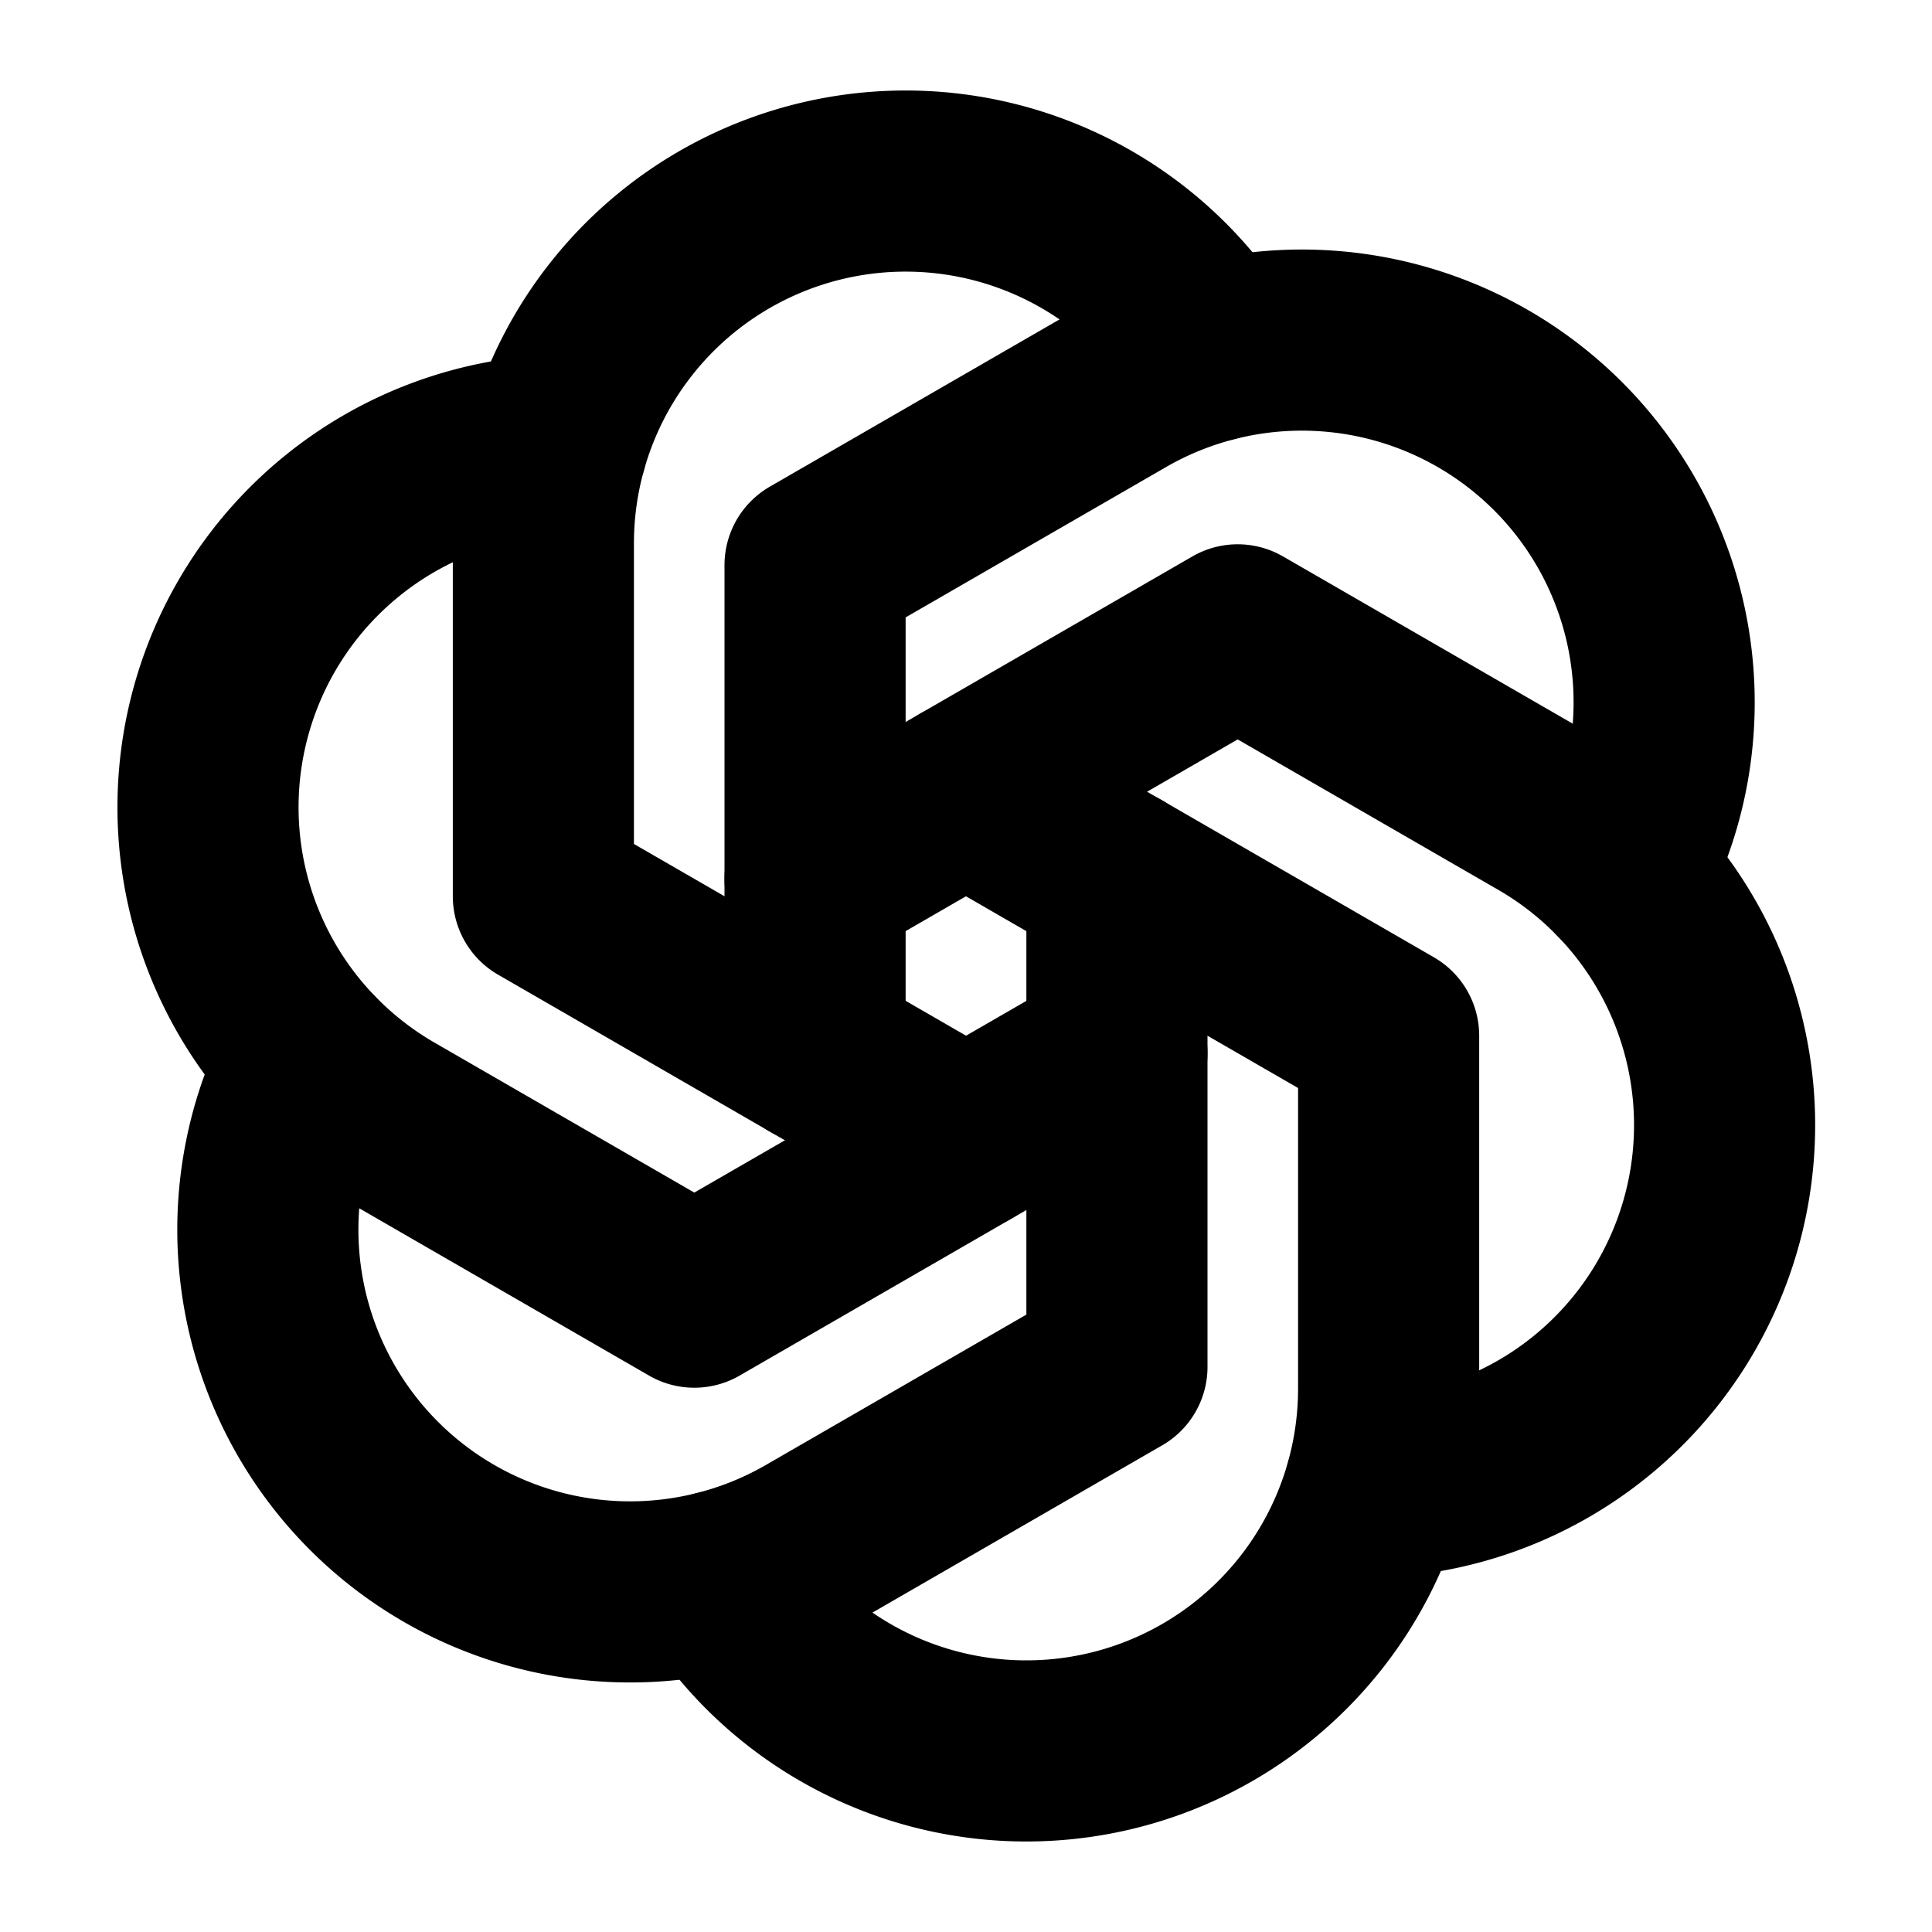
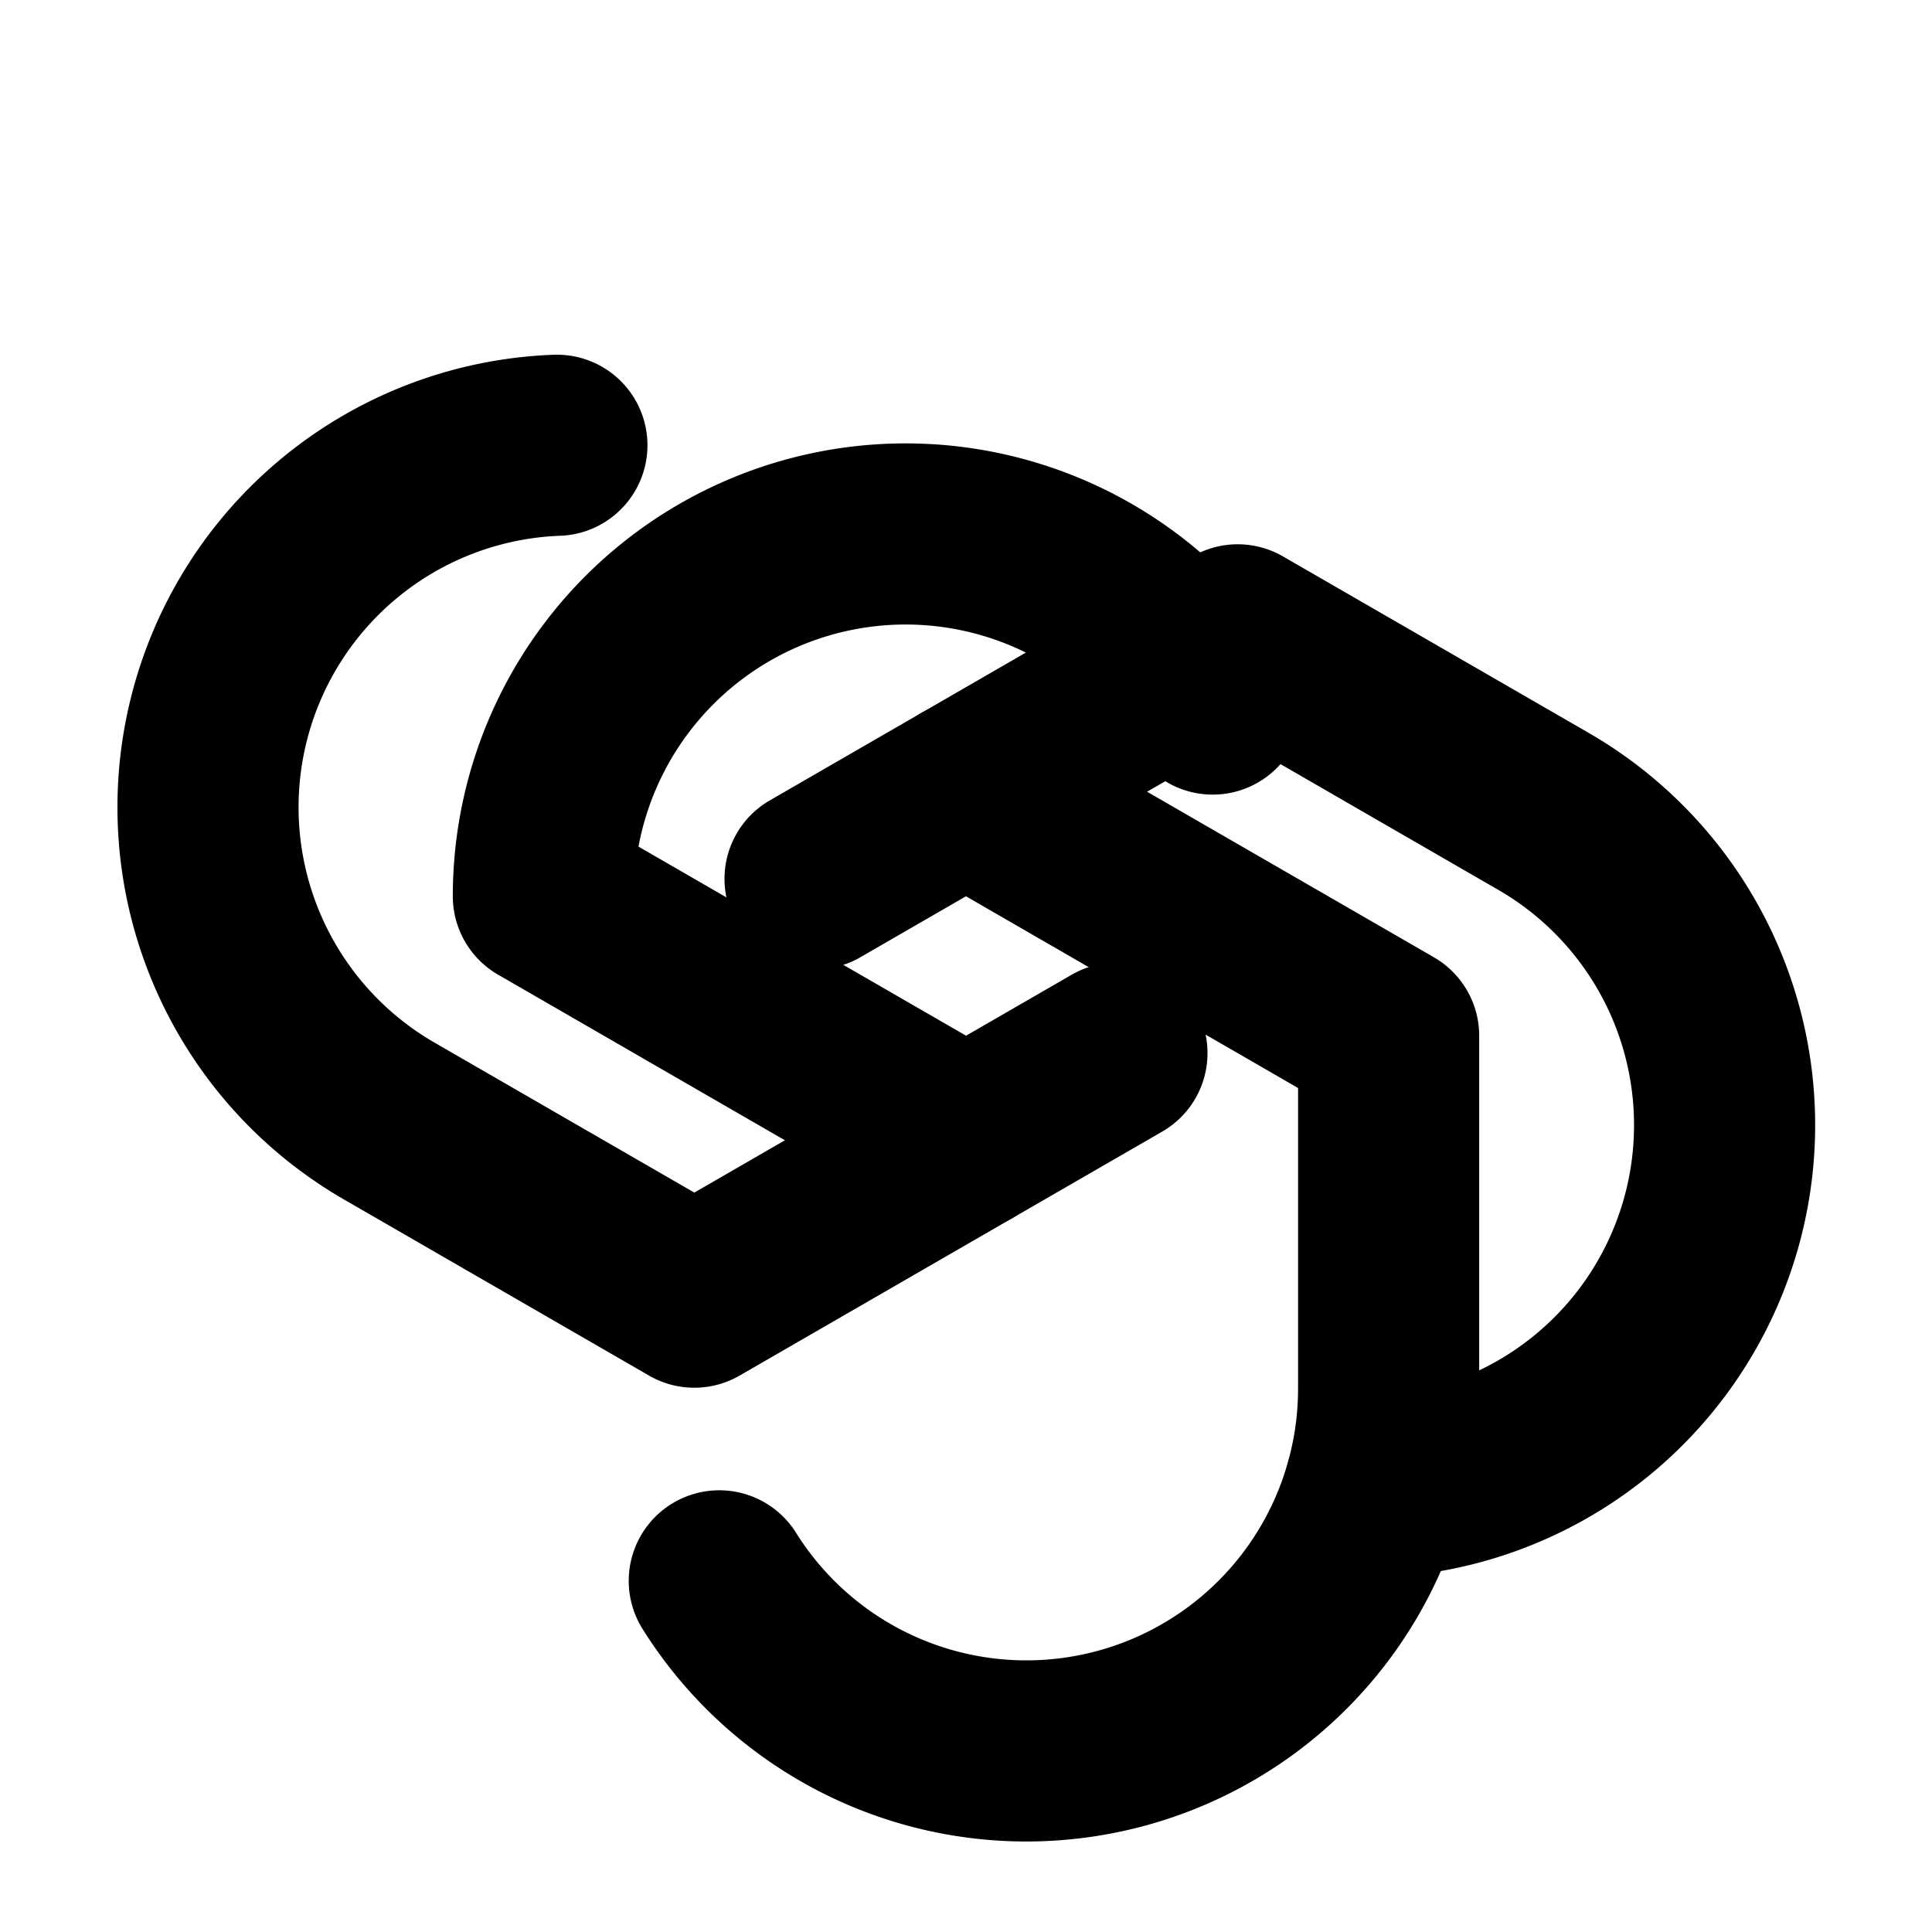
<svg xmlns="http://www.w3.org/2000/svg" viewBox="0 0 256 256">
  <rect width="256" height="256" fill="none" />
-   <path d="M108,139.55V74.88L148.5,51.5a48,48,0,0,1,66.4,64.08" fill="none" stroke="currentColor" stroke-linecap="round" stroke-linejoin="round" stroke-width="24" />
-   <path d="M128,151.09,72,118.76V72a48,48,0,0,1,88.69-25.47" fill="none" stroke="currentColor" stroke-linecap="round" stroke-linejoin="round" stroke-width="24" />
+   <path d="M128,151.09,72,118.76a48,48,0,0,1,88.69-25.47" fill="none" stroke="currentColor" stroke-linecap="round" stroke-linejoin="round" stroke-width="24" />
  <path d="M148,139.55,92,171.88,51.5,148.5A48,48,0,0,1,73.79,59" fill="none" stroke="currentColor" stroke-linecap="round" stroke-linejoin="round" stroke-width="24" />
-   <path d="M148,116.45v64.67L107.5,204.5a48,48,0,0,1-66.4-64.08" fill="none" stroke="currentColor" stroke-linecap="round" stroke-linejoin="round" stroke-width="24" />
  <path d="M128,104.91l56,32.33V184a48,48,0,0,1-88.69,25.47" fill="none" stroke="currentColor" stroke-linecap="round" stroke-linejoin="round" stroke-width="24" />
  <path d="M108,116.45l56-32.33,40.5,23.38a48,48,0,0,1-22.29,89.55" fill="none" stroke="currentColor" stroke-linecap="round" stroke-linejoin="round" stroke-width="24" />
</svg>